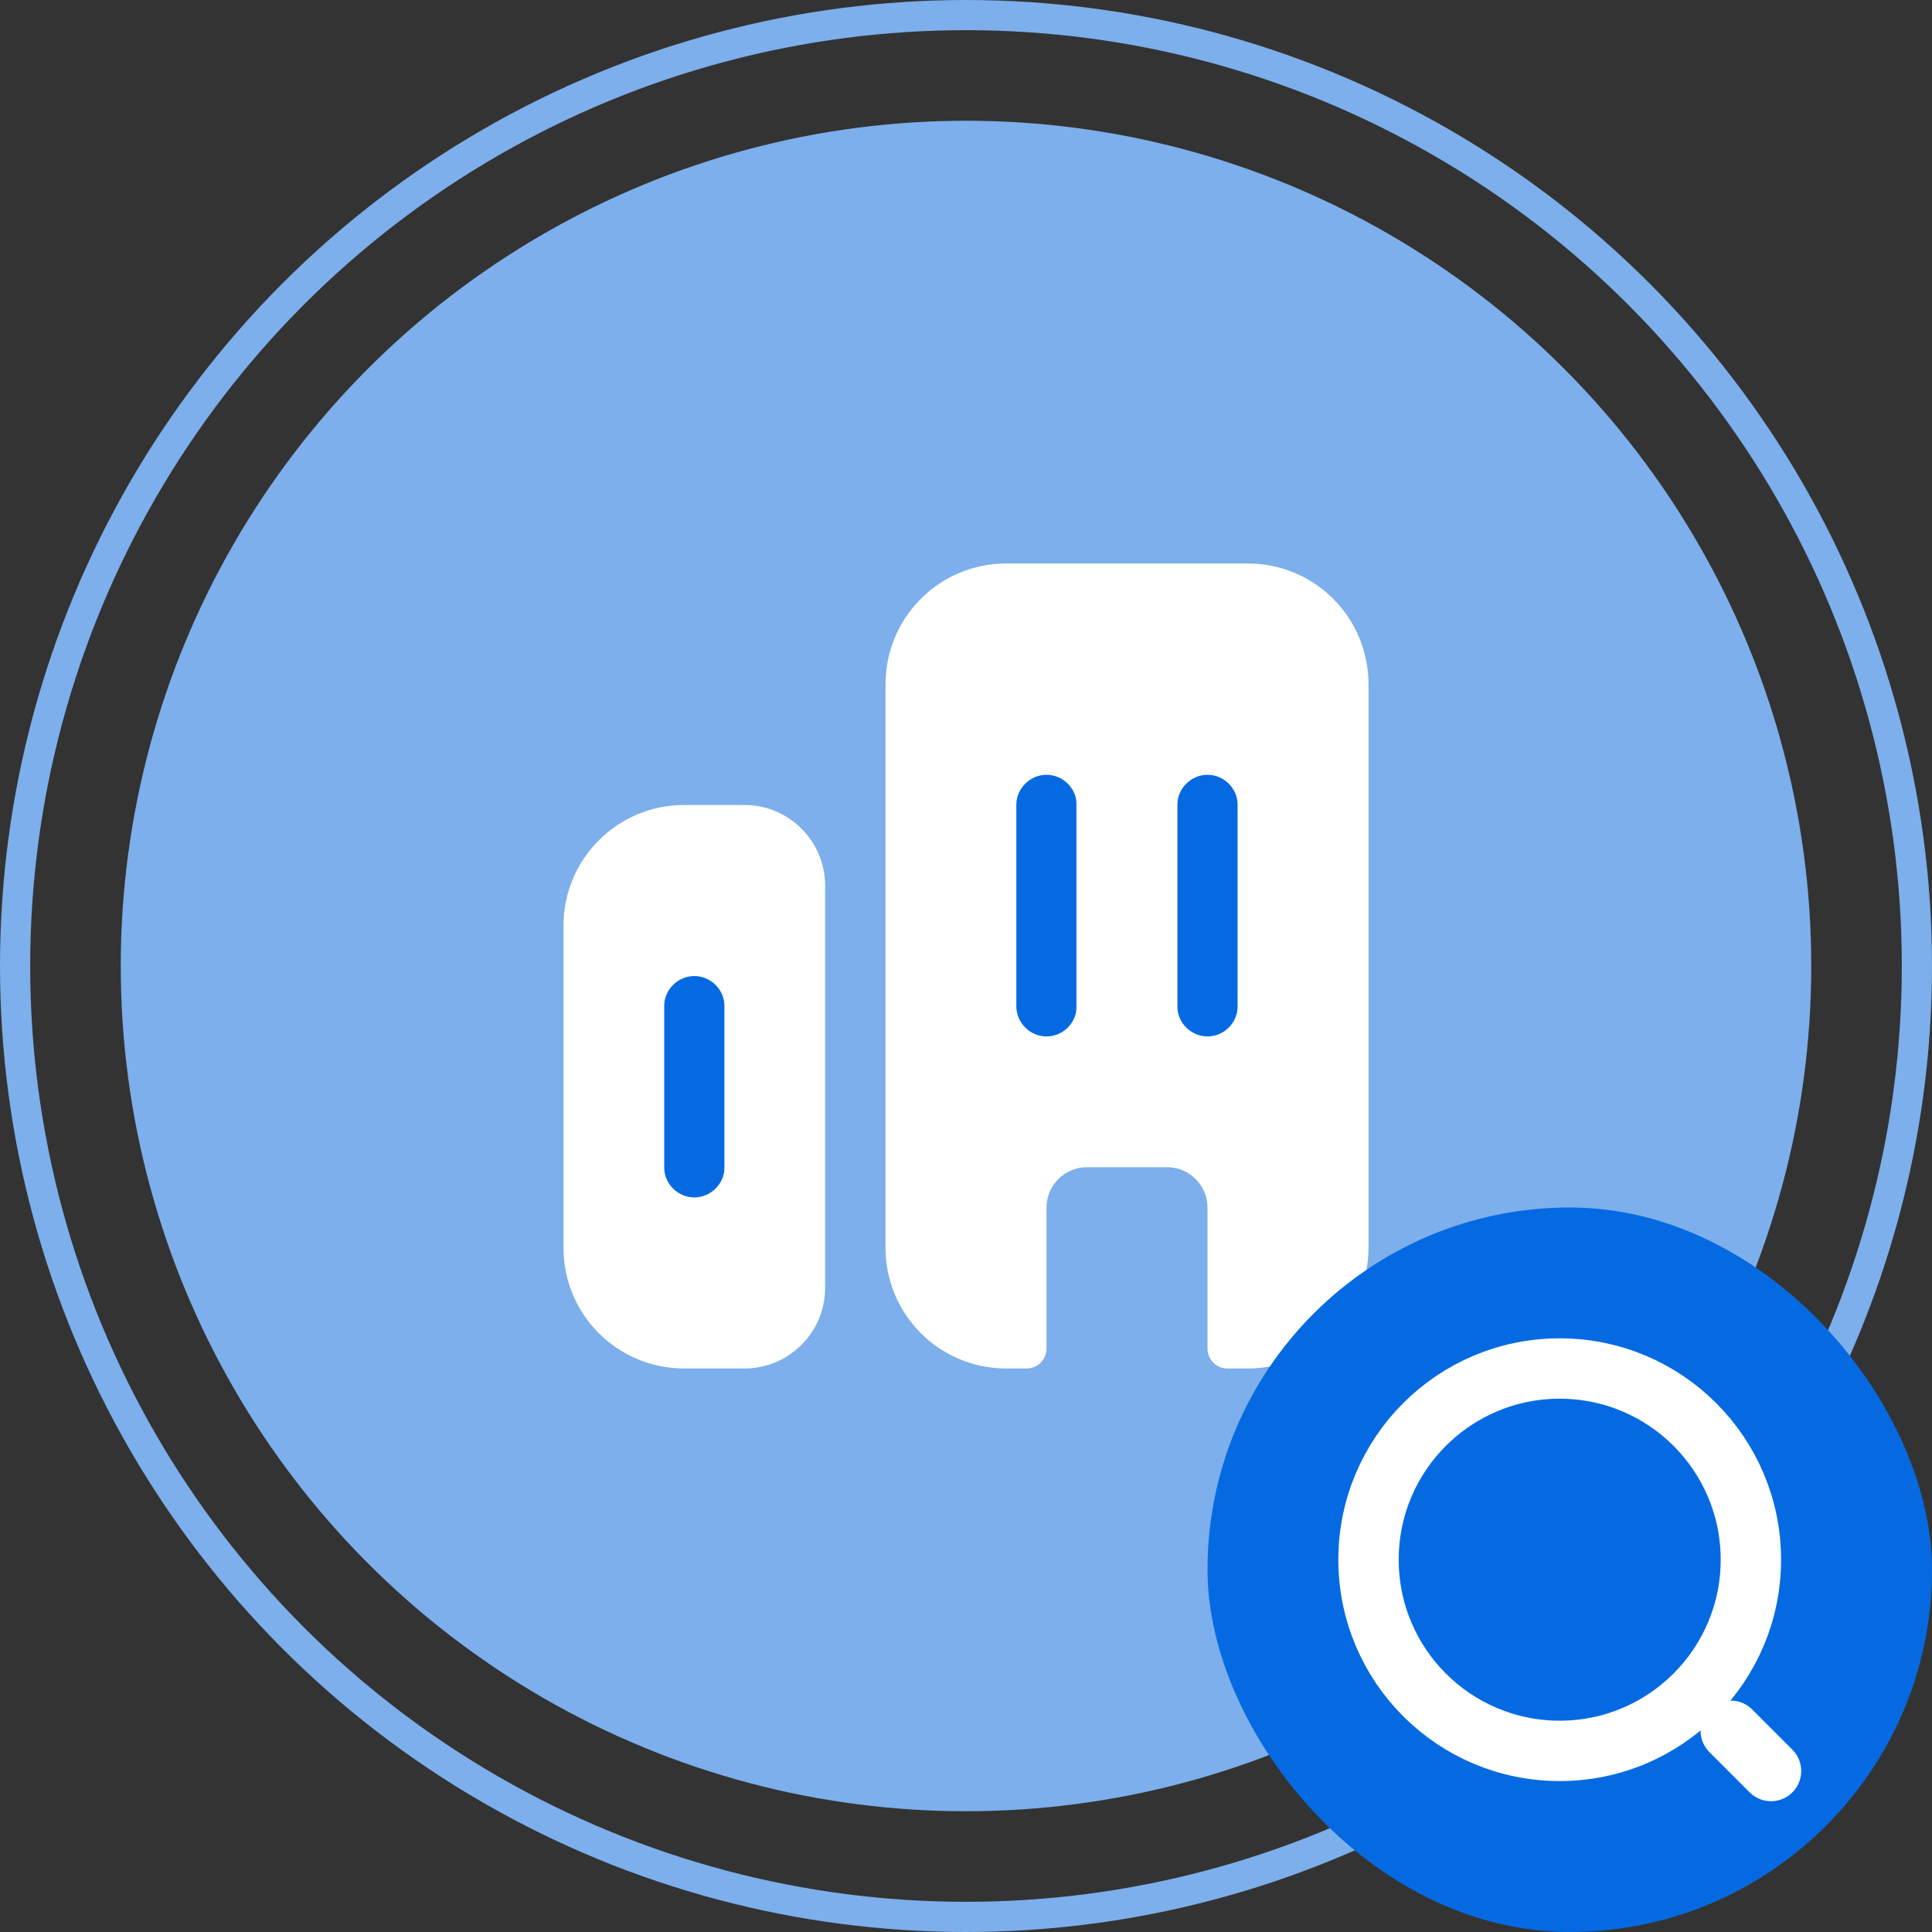
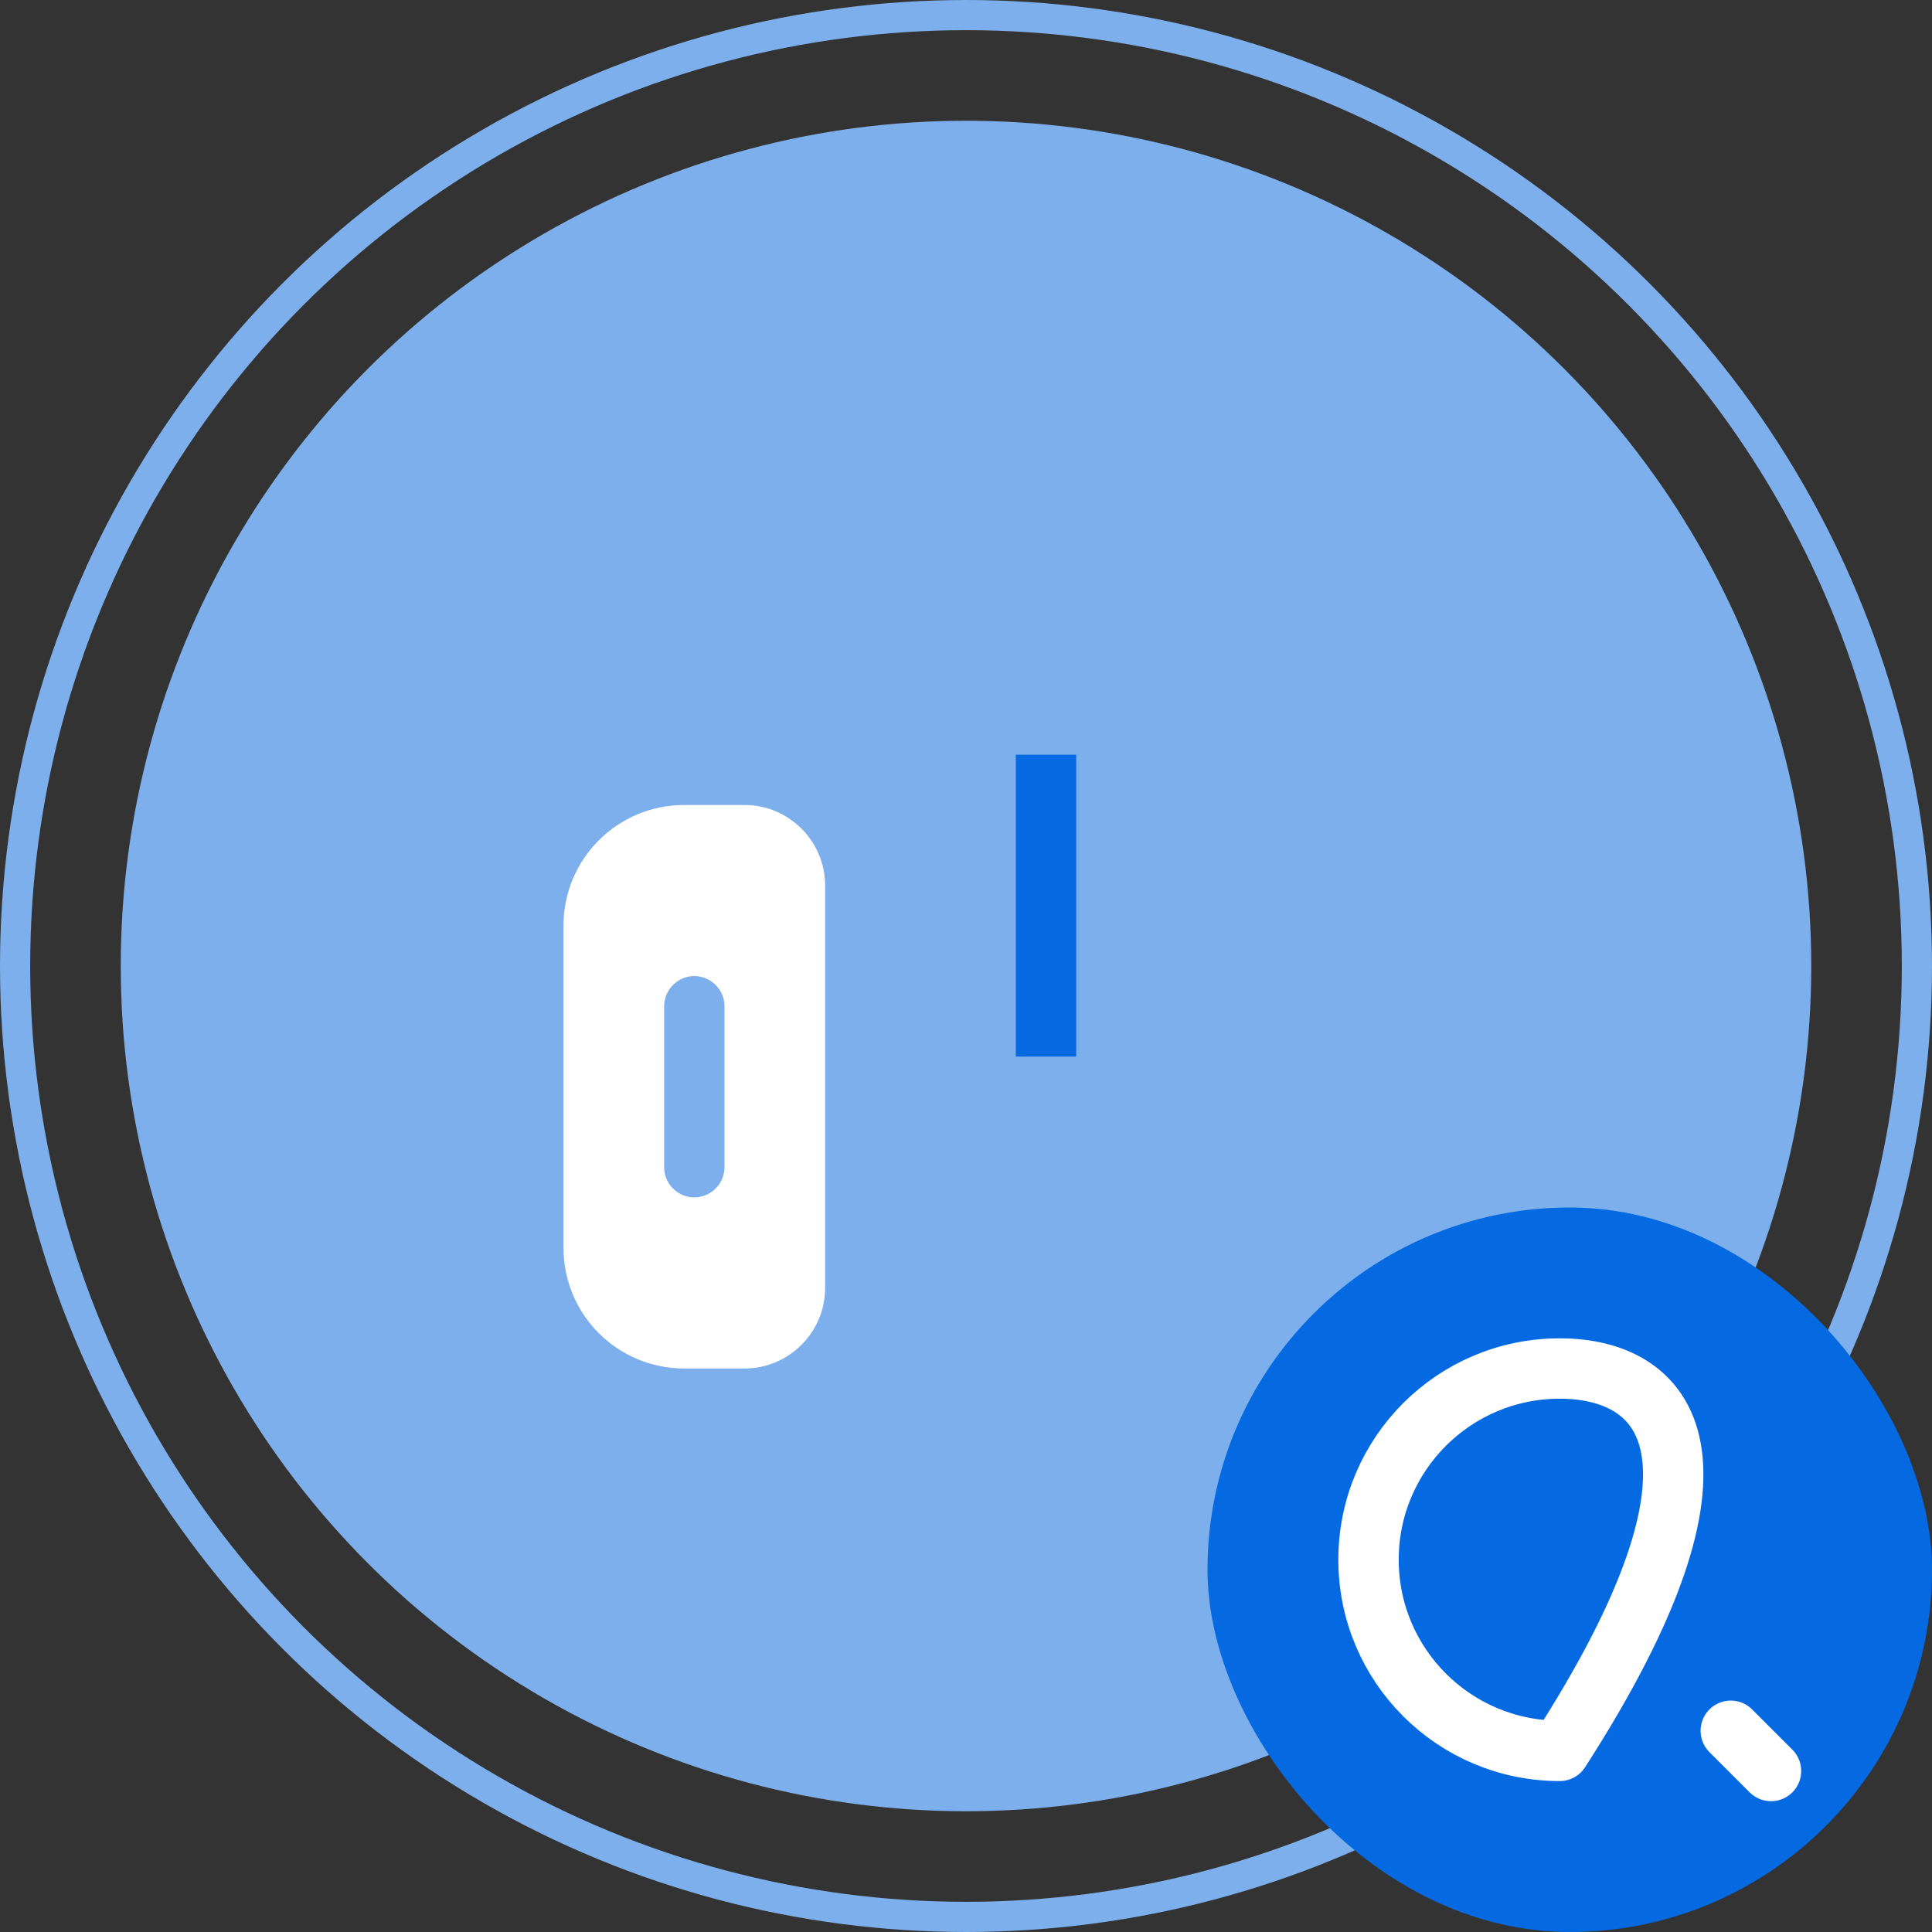
<svg xmlns="http://www.w3.org/2000/svg" width="64" height="64" viewBox="0 0 64 64" fill="none">
  <rect x="0" y="0" width="64" height="64" fill="#333333" stroke="none" />
  <circle cx="32" cy="32" r="31.5" stroke="#7CAFEB" />
  <circle cx="32" cy="32" r="28" fill="#7CAFEB" />
  <rect x="33.65" y="25" width="2" height="10" fill="#056AE2" />
-   <rect x="22" y="32" width="2" height="10" fill="#056AE2" />
-   <rect x="39" y="25" width="2" height="10" fill="#056AE2" />
  <path d="M22.666 26.666C20.453 26.666 18.666 28.453 18.666 30.666V41.333C18.666 43.547 20.453 45.333 22.666 45.333H24.666C26.133 45.333 27.333 44.133 27.333 42.666V29.333C27.333 27.866 26.133 26.666 24.666 26.666H22.666ZM24 38.666C24 39.213 23.547 39.666 23 39.666C22.453 39.666 22 39.213 22 38.666V33.333C22 32.786 22.453 32.333 23 32.333C23.547 32.333 24 32.786 24 33.333V38.666Z" fill="white" />
-   <path d="M41.334 18.666H33.334C31.12 18.666 29.334 20.453 29.334 22.666V41.333C29.334 43.547 31.12 45.333 33.334 45.333H34C34.373 45.333 34.667 45.04 34.667 44.666V40C34.667 39.267 35.267 38.666 36 38.666H38.667C39.4 38.666 40 39.267 40 40V44.666C40 45.04 40.294 45.333 40.667 45.333H41.334C43.547 45.333 45.334 43.547 45.334 41.333V22.666C45.334 20.453 43.547 18.666 41.334 18.666ZM35.667 33.333C35.667 33.88 35.214 34.333 34.667 34.333C34.12 34.333 33.667 33.88 33.667 33.333V26.666C33.667 26.12 34.12 25.666 34.667 25.666C35.214 25.666 35.667 26.12 35.667 26.666V33.333ZM41 33.333C41 33.88 40.547 34.333 40 34.333C39.453 34.333 39 33.88 39 33.333V26.666C39 26.12 39.453 25.666 40 25.666C40.547 25.666 41 26.12 41 26.666V33.333Z" fill="white" />
  <rect x="40" y="40" width="24" height="24" rx="12" fill="#056AE2" />
-   <path d="M51.667 58C55.165 58 58 55.165 58 51.667C58 48.169 55.165 45.334 51.667 45.334C48.169 45.334 45.334 48.169 45.334 51.667C45.334 55.165 48.169 58 51.667 58Z" stroke="white" stroke-width="2" stroke-linecap="round" stroke-linejoin="round" />
+   <path d="M51.667 58C58 48.169 55.165 45.334 51.667 45.334C48.169 45.334 45.334 48.169 45.334 51.667C45.334 55.165 48.169 58 51.667 58Z" stroke="white" stroke-width="2" stroke-linecap="round" stroke-linejoin="round" />
  <path d="M58.667 58.667L57.334 57.334" stroke="white" stroke-width="2" stroke-linecap="round" stroke-linejoin="round" />
</svg>